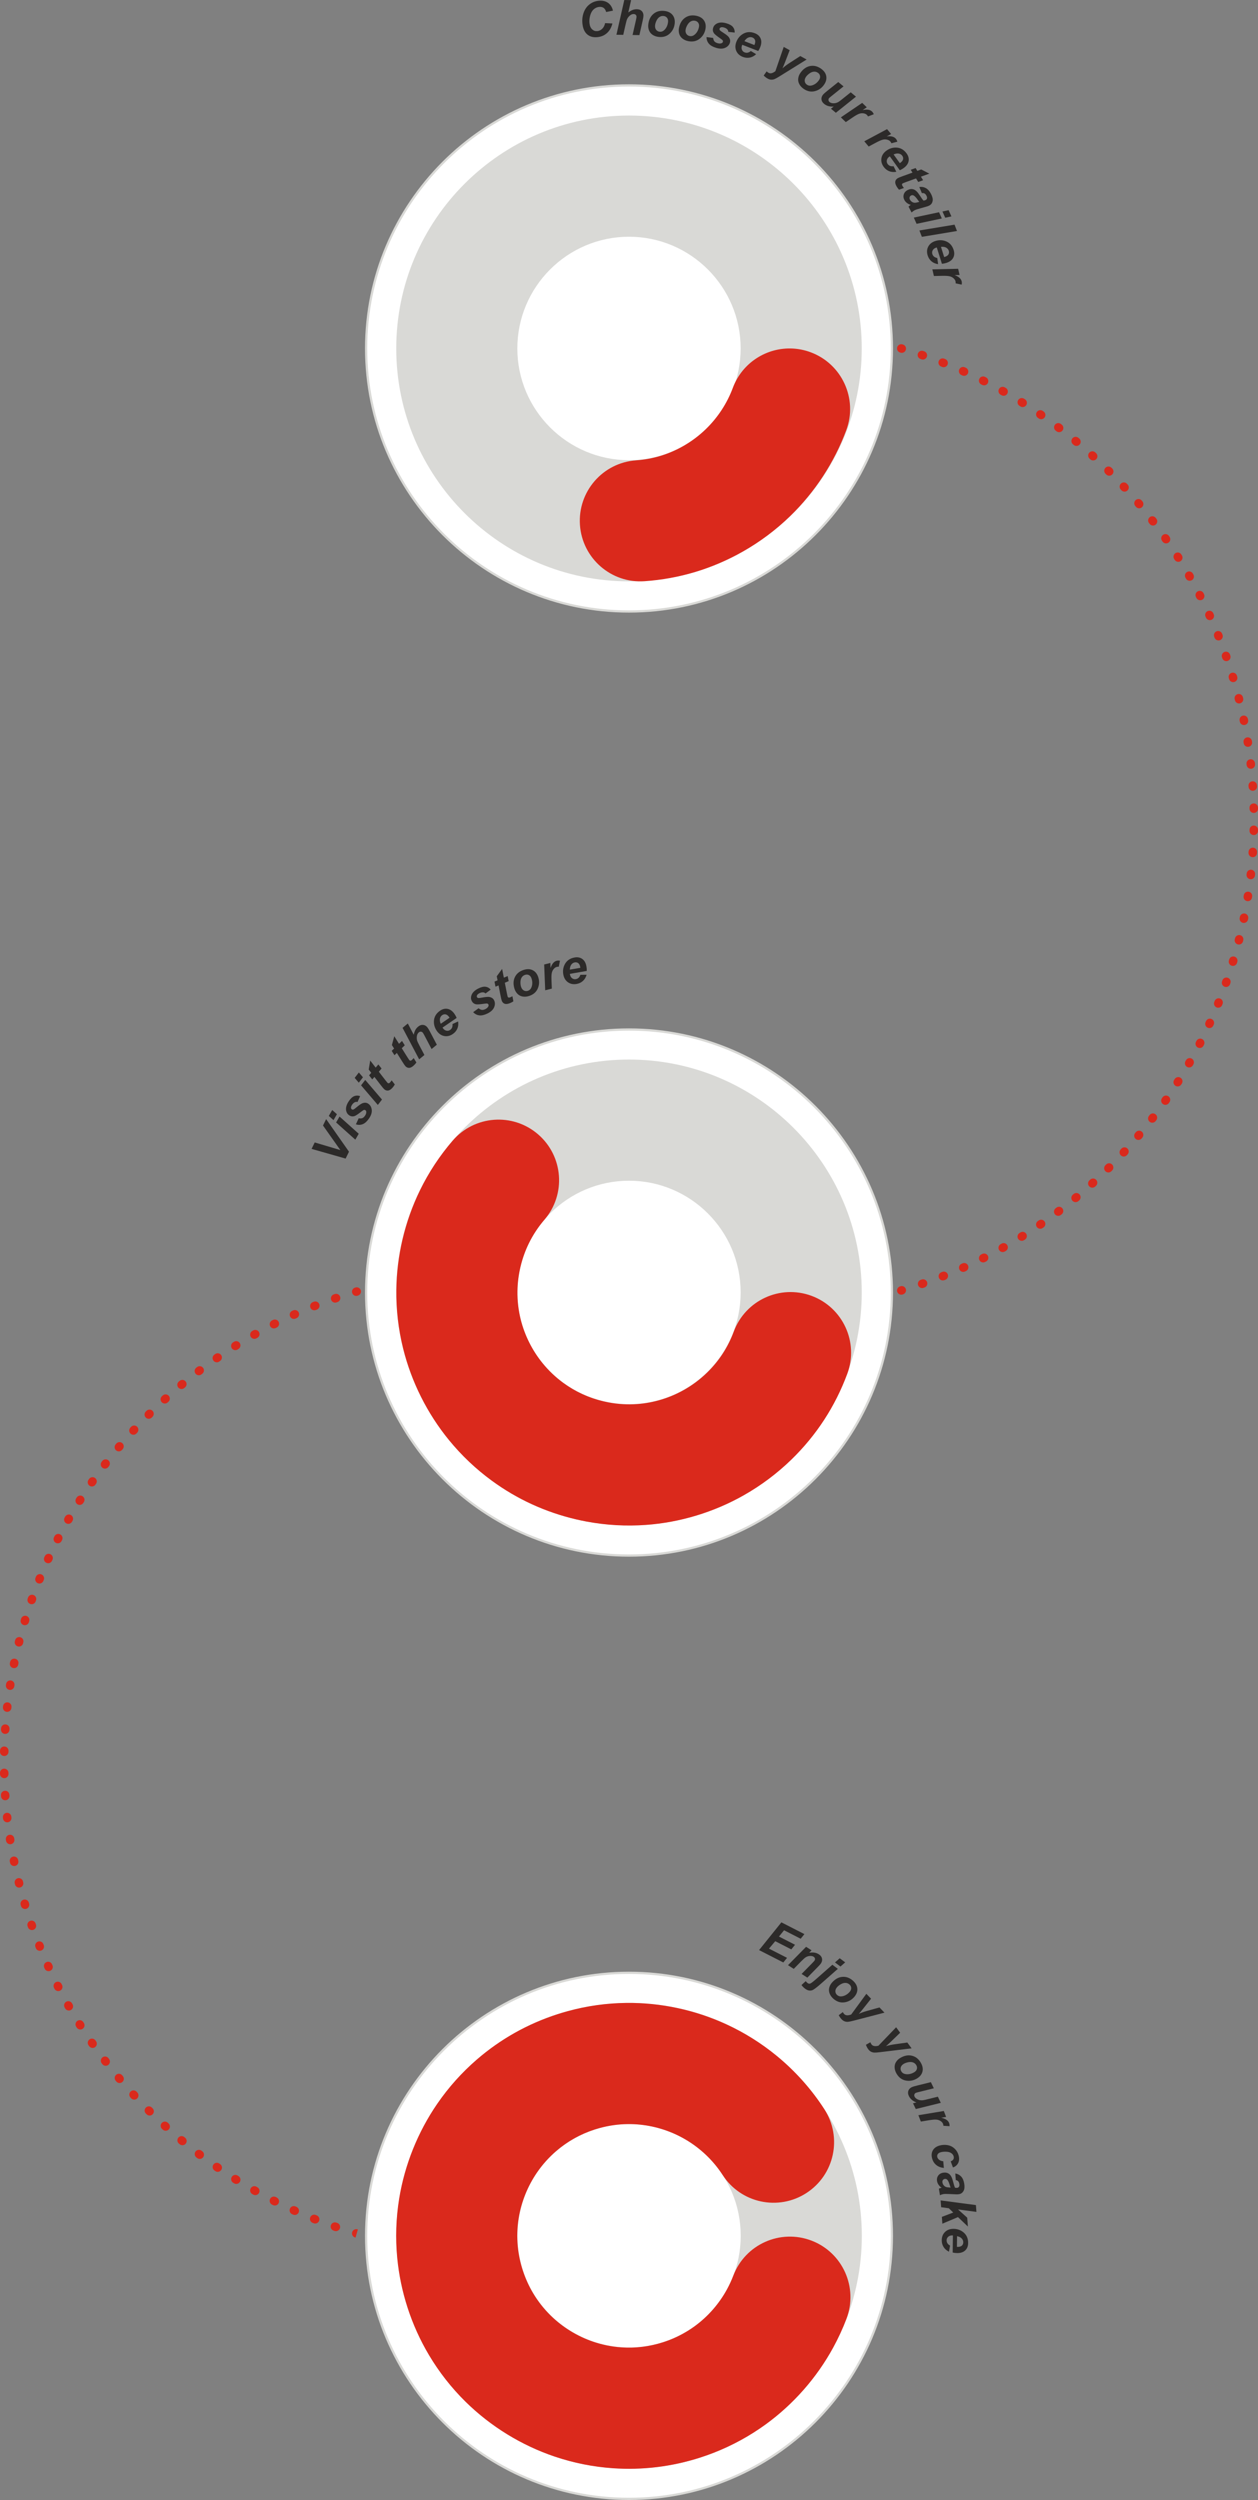
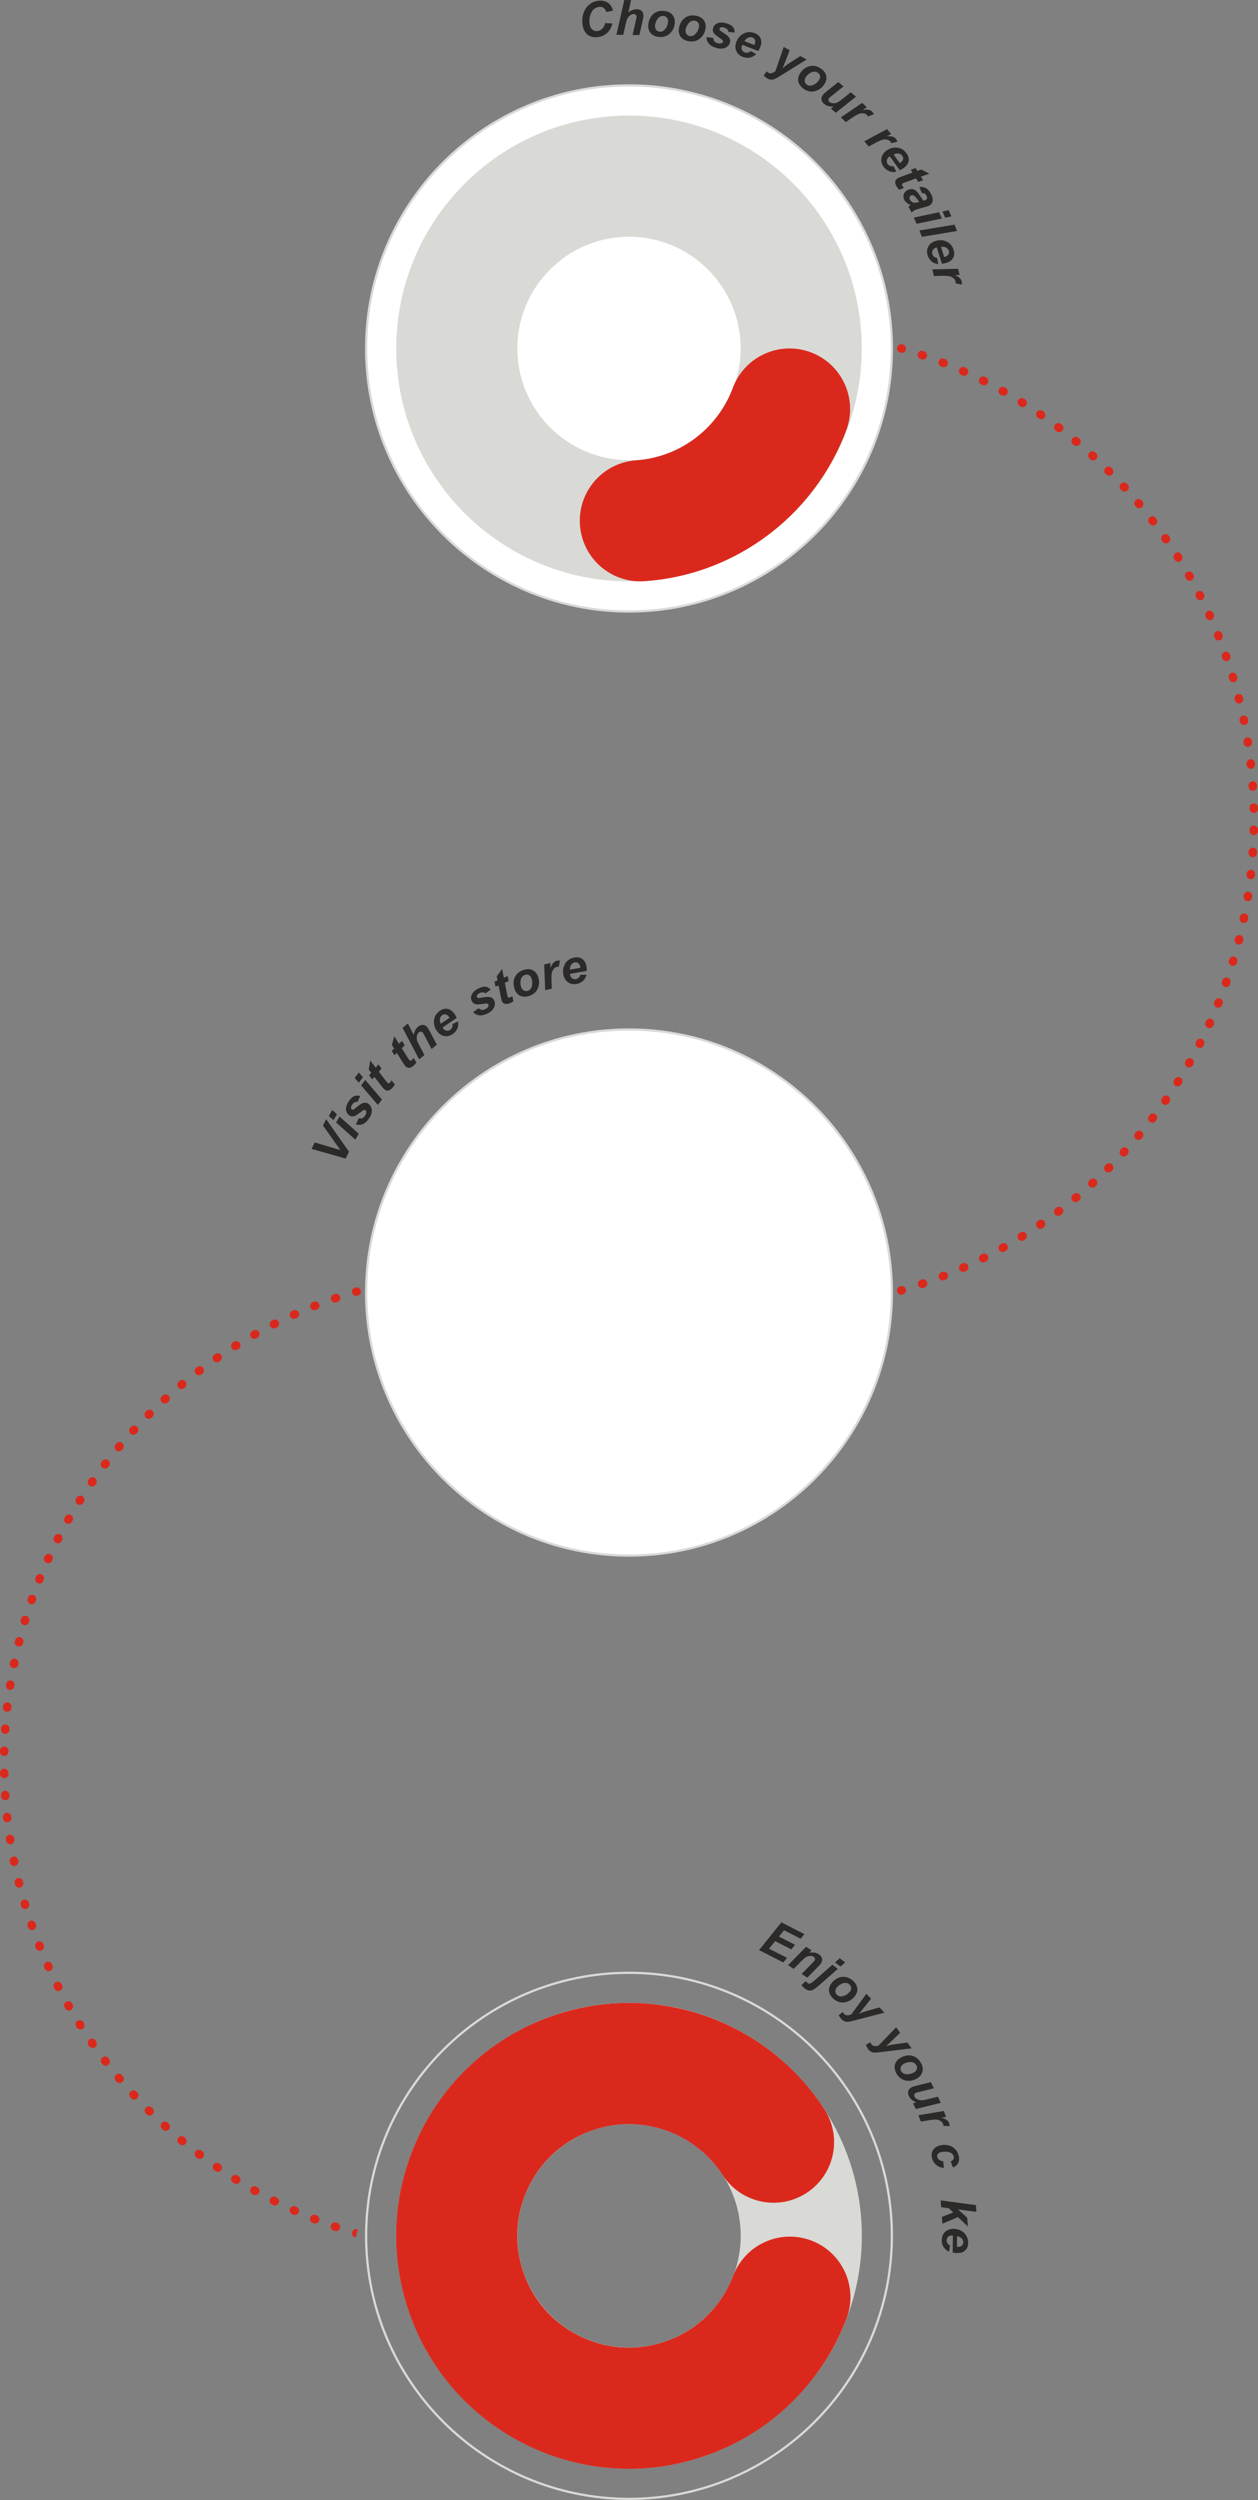
<svg xmlns="http://www.w3.org/2000/svg" id="uuid-c3c2ebcd-2d5d-4d3b-acc1-ca46a6cf8d5d" width="594.481" height="1180.642" viewBox="0 0 594.481 1180.642">
  <rect x="0" y="0" width="594.481" height="1180.642" fill="#808080" stroke="none" />
  <g>
    <path d="M426.145,166.633c-.184,0-.371-.026-.557-.08l-.242-.07c-1.061-.307-1.673-1.415-1.365-2.477,.307-1.061,1.412-1.672,2.477-1.365l.242,.07c1.061,.307,1.673,1.415,1.365,2.477-.253,.875-1.052,1.445-1.92,1.445Z" fill="#da291c" />
    <path d="M435.751,608.303c-.83,0-1.606-.521-1.892-1.351-.358-1.045,.197-2.183,1.241-2.542l.475-.162c1.045-.356,2.182,.202,2.539,1.246,.357,1.045-.201,2.182-1.246,2.539l-.467,.16c-.216,.074-.435,.109-.65,.109Zm9.805-3.597c-.793,0-1.544-.476-1.857-1.256-.411-1.025,.087-2.189,1.111-2.602l.472-.187c1.03-.402,2.189,.1,2.595,1.126,.405,1.027-.099,2.188-1.126,2.595l-.45,.179c-.244,.098-.497,.145-.744,.145Zm9.623-4.038c-.76,0-1.486-.436-1.821-1.173-.457-1.005-.013-2.19,.993-2.647l.467-.21c1.012-.447,2.19,.004,2.641,1.014,.449,1.009-.005,2.191-1.014,2.641l-.439,.196c-.268,.122-.549,.18-.826,.18Zm9.436-4.47c-.73,0-1.434-.4-1.786-1.097-.499-.984-.104-2.188,.88-2.688l.448-.226c.99-.499,2.189-.1,2.686,.887,.497,.987,.1,2.189-.887,2.686l-.439,.222c-.289,.146-.598,.216-.901,.216Zm9.226-4.894c-.698,0-1.376-.365-1.743-1.017-.543-.962-.204-2.182,.758-2.725l.438-.246c.965-.54,2.184-.195,2.723,.766,.541,.964,.197,2.183-.766,2.723l-.428,.24c-.311,.176-.648,.259-.981,.259Zm8.995-5.306c-.67,0-1.325-.337-1.703-.948-.581-.939-.29-2.172,.649-2.753l.414-.258c.936-.584,2.17-.3,2.756,.637,.585,.937,.301,2.17-.637,2.756l-.43,.268c-.328,.202-.691,.299-1.05,.299Zm8.751-5.706c-.635,0-1.26-.302-1.647-.863-.628-.909-.4-2.154,.509-2.782l.415-.285c.912-.624,2.156-.392,2.78,.519,.625,.911,.393,2.155-.519,2.78l-.403,.277c-.347,.239-.743,.354-1.135,.354Zm8.486-6.095c-.605,0-1.203-.273-1.597-.793-.666-.88-.493-2.135,.388-2.802l.397-.301c.883-.666,2.137-.491,2.802,.39,.666,.882,.491,2.136-.39,2.802l-.396,.299c-.36,.273-.785,.405-1.205,.405Zm8.204-6.472c-.571,0-1.138-.243-1.533-.715-.71-.847-.6-2.108,.247-2.817l.396-.328c.853-.702,2.113-.581,2.815,.271,.703,.853,.581,2.113-.271,2.815l-.37,.307c-.375,.314-.831,.468-1.284,.468Zm7.906-6.834c-.539,0-1.077-.217-1.472-.646-.748-.813-.695-2.078,.117-2.826l.381-.347c.82-.74,2.082-.678,2.825,.142,.741,.819,.678,2.084-.142,2.825l-.355,.323c-.385,.354-.87,.528-1.354,.528Zm7.595-7.185c-.515,0-1.029-.197-1.42-.592-.778-.784-.772-2.051,.012-2.828l.354-.351c.785-.777,2.052-.772,2.828,.012,.778,.784,.772,2.051-.012,2.828l-.354,.351c-.39,.387-.899,.58-1.408,.58Zm7.266-7.518c-.483,0-.969-.175-1.354-.528-.812-.748-.865-2.013-.117-2.826l.337-.366c.747-.811,2.012-.865,2.826-.117,.812,.748,.865,2.013,.117,2.826l-.337,.366c-.395,.429-.933,.646-1.473,.646Zm6.923-7.838c-.453,0-.909-.153-1.284-.468-.847-.709-.957-1.971-.247-2.817l.32-.381c.708-.847,1.969-.958,2.817-.247,.847,.709,.957,1.971,.247,2.817l-.32,.381c-.396,.472-.962,.715-1.533,.715Zm6.564-8.14c-.424,0-.85-.134-1.212-.41-.879-.67-1.047-1.925-.377-2.803l.303-.396c.669-.88,1.923-1.048,2.803-.377,.879,.67,1.047,1.925,.377,2.803l-.303,.396c-.394,.517-.989,.787-1.591,.787Zm6.192-8.43c-.396,0-.796-.117-1.145-.361-.905-.634-1.125-1.881-.492-2.785l.28-.401c.628-.907,1.877-1.135,2.782-.505,.908,.629,1.135,1.875,.505,2.782l-.29,.417c-.39,.557-1.01,.854-1.641,.854Zm5.809-8.701c-.365,0-.734-.1-1.066-.31-.934-.59-1.213-1.825-.622-2.759l.267-.422c.59-.934,1.823-1.214,2.759-.622,.934,.59,1.213,1.825,.622,2.759l-.267,.422c-.38,.603-1.029,.932-1.692,.932Zm5.411-8.955c-.334,0-.674-.084-.985-.261-.961-.545-1.297-1.766-.752-2.727l.247-.434c.544-.96,1.765-1.298,2.727-.752,.961,.545,1.297,1.766,.752,2.727l-.247,.434c-.368,.648-1.045,1.013-1.741,1.013Zm5.001-9.193c-.306,0-.615-.07-.906-.219-.984-.501-1.375-1.706-.873-2.689l.229-.449c.505-.981,1.709-1.372,2.692-.866,.982,.504,1.37,1.71,.866,2.692l-.226,.439c-.353,.693-1.055,1.092-1.783,1.092Zm4.583-9.412c-.275,0-.555-.058-.822-.179-1.007-.454-1.454-1.639-.999-2.646l.211-.464c.46-1.006,1.646-1.446,2.651-.985,1.004,.46,1.445,1.647,.985,2.651l-.203,.444c-.333,.739-1.062,1.178-1.823,1.178Zm4.149-9.611c-.245,0-.494-.046-.735-.142-1.027-.407-1.53-1.569-1.123-2.596l.192-.479c.414-1.023,1.58-1.516,2.604-1.103,1.023,.414,1.518,1.581,1.103,2.604l-.181,.449c-.312,.785-1.063,1.265-1.86,1.265Zm3.709-9.794c-.222,0-.447-.037-.668-.115-1.041-.369-1.586-1.512-1.218-2.553l.163-.462c.362-1.043,1.5-1.597,2.546-1.231,1.043,.362,1.595,1.502,1.231,2.546l-.169,.481c-.291,.821-1.062,1.334-1.886,1.334Zm3.261-9.955c-.193,0-.39-.028-.584-.088-1.057-.322-1.652-1.439-1.33-2.496l.143-.472c.317-1.057,1.432-1.654,2.491-1.339,1.058,.317,1.657,1.433,1.339,2.491l-.146,.485c-.263,.862-1.056,1.418-1.912,1.418Zm2.805-10.096c-.164,0-.33-.021-.495-.062-1.07-.272-1.718-1.361-1.445-2.432l.123-.482c.271-1.071,1.368-1.721,2.429-1.448,1.071,.271,1.72,1.358,1.448,2.429l-.123,.488c-.23,.905-1.044,1.508-1.937,1.508Zm2.337-10.194c-.137,0-.275-.014-.415-.043-1.08-.228-1.771-1.289-1.544-2.37l.098-.475c.221-1.081,1.276-1.779,2.359-1.561,1.082,.221,1.781,1.276,1.561,2.359l-.104,.502c-.198,.941-1.029,1.587-1.955,1.587Zm1.872-10.285c-.108,0-.22-.009-.331-.027-1.089-.182-1.825-1.212-1.644-2.302l.074-.469c.169-1.092,1.188-1.841,2.282-1.671,1.092,.169,1.84,1.19,1.671,2.282l-.082,.516c-.163,.978-1.01,1.671-1.971,1.671Zm1.405-10.358c-.074,0-.149-.004-.226-.013-1.098-.123-1.888-1.113-1.764-2.211l.056-.495c.123-1.099,1.114-1.89,2.211-1.764,1.098,.123,1.888,1.113,1.764,2.211l-.056,.495c-.114,1.021-.98,1.776-1.985,1.776Zm.937-10.412c-.048,0-.096-.002-.144-.005-1.102-.078-1.932-1.035-1.854-2.137l.032-.484c.071-1.103,1.035-1.944,2.125-1.867,1.103,.071,1.938,1.023,1.867,2.125l-.034,.51c-.075,1.054-.953,1.858-1.993,1.858Zm.469-10.442c-.016,0-.032,0-.048-.001-1.104-.025-1.979-.941-1.952-2.046l.012-.498c.025-1.089,.915-1.953,1.998-1.953,.017,0,.032,0,.048,.001,1.104,.025,1.979,.941,1.952,2.046l-.012,.498c-.025,1.089-.915,1.953-1.998,1.953Zm.005-10.457c-1.088,0-1.979-.872-1.999-1.965l-.01-.484c-.026-1.104,.848-2.021,1.952-2.046,1.078-.056,2.021,.848,2.046,1.952l.012,.508c.02,1.104-.86,2.016-1.965,2.035h-.036Zm-.459-10.456c-1.045,0-1.922-.798-1.991-1.855l-.032-.486c-.078-1.102,.753-2.058,1.854-2.136,1.112-.071,2.059,.753,2.136,1.854l.032,.478c.071,1.103-.763,2.069-1.865,2.141-.045,.003-.09,.005-.134,.005Zm-.922-10.398c-1.004,0-1.87-.755-1.984-1.776l-.056-.495c-.124-1.098,.666-2.088,1.764-2.211,1.095-.122,2.088,.665,2.211,1.764l.056,.495c.124,1.098-.666,2.088-1.764,2.211-.076,.009-.151,.013-.227,.013Zm-1.392-10.361c-.974,0-1.826-.712-1.975-1.704l-.074-.47c-.176-1.091,.566-2.117,1.657-2.292,1.088-.178,2.116,.566,2.292,1.657l.08,.513c.164,1.092-.589,2.11-1.682,2.273-.101,.016-.2,.022-.299,.022Zm-1.856-10.288c-.931,0-1.764-.652-1.957-1.599l-.1-.487c-.222-1.082,.476-2.139,1.558-2.36,1.088-.226,2.14,.477,2.36,1.558l.1,.487c.222,1.082-.476,2.139-1.558,2.36-.136,.028-.271,.041-.403,.041Zm-2.321-10.191c-.896,0-1.711-.606-1.938-1.515l-.12-.475c-.272-1.07,.375-2.159,1.445-2.432,1.063-.27,2.158,.373,2.432,1.445l.124,.49c.268,1.072-.384,2.158-1.455,2.426-.163,.041-.326,.06-.487,.06Zm-2.783-10.078c-.858,0-1.652-.558-1.913-1.422l-.145-.479c-.318-1.059,.281-2.174,1.339-2.491,1.061-.318,2.174,.282,2.491,1.339l.143,.474c.32,1.058-.277,2.174-1.335,2.493-.193,.059-.388,.087-.58,.087Zm-3.229-9.919c-.82,0-1.59-.509-1.883-1.326l-.17-.481c-.365-1.043,.185-2.184,1.227-2.549,1.046-.363,2.185,.186,2.549,1.227l.16,.454c.373,1.04-.168,2.185-1.208,2.558-.223,.08-.451,.118-.675,.118Zm-3.678-9.766c-.789,0-1.537-.471-1.854-1.246l-.186-.46c-.417-1.022,.074-2.19,1.097-2.606,1.022-.424,2.19,.074,2.606,1.097l.188,.46c.416,1.022-.075,2.19-1.098,2.606-.247,.102-.503,.149-.754,.149Zm-4.119-9.592c-.76,0-1.486-.436-1.821-1.173l-.203-.441c-.462-1.003-.024-2.19,.979-2.653,.999-.463,2.19-.024,2.653,.979l.211,.461c.457,1.005,.013,2.19-.993,2.647-.268,.122-.549,.18-.826,.18Zm-4.549-9.397c-.723,0-1.42-.392-1.776-1.077l-.23-.446c-.507-.981-.122-2.188,.859-2.695,.983-.508,2.188-.121,2.695,.859l.225,.437c.51,.98,.128,2.188-.852,2.697-.295,.153-.61,.226-.921,.226Zm-4.972-9.185c-.69,0-1.362-.357-1.733-.999l-.252-.439c-.548-.959-.215-2.181,.744-2.729,.959-.547,2.182-.215,2.729,.744l.242,.422c.553,.956,.226,2.18-.73,2.732-.315,.183-.659,.269-.999,.269Zm-5.381-8.951c-.663,0-1.312-.329-1.692-.932l-.264-.415c-.593-.932-.318-2.168,.613-2.761,.933-.594,2.167-.317,2.762,.613l.27,.426c.59,.934,.312,2.169-.622,2.759-.331,.21-.701,.31-1.066,.31Zm-5.78-8.702c-.629,0-1.247-.295-1.637-.848l-.291-.415c-.632-.906-.41-2.152,.496-2.785,.907-.632,2.153-.409,2.784,.496l.28,.399c.637,.902,.421,2.15-.482,2.787-.351,.247-.752,.365-1.15,.365Zm-6.167-8.434c-.597,0-1.187-.266-1.581-.773l-.308-.4c-.675-.875-.512-2.131,.363-2.805,.872-.674,2.13-.514,2.805,.363l.3,.389c.677,.873,.519,2.129-.354,2.807-.365,.283-.797,.42-1.226,.42Zm-6.541-8.152c-.565,0-1.127-.238-1.522-.702l-.326-.386c-.714-.844-.608-2.105,.234-2.818,.844-.715,2.105-.608,2.818,.234l.316,.374c.717,.841,.616,2.103-.224,2.819-.377,.321-.838,.479-1.297,.479Zm-6.903-7.851c-.534,0-1.066-.213-1.461-.634l-.349-.377c-.748-.813-.695-2.078,.117-2.826,.813-.746,2.077-.696,2.826,.117l.327,.354c.754,.807,.712,2.072-.095,2.827-.386,.36-.876,.539-1.366,.539Zm-7.247-7.532c-.509,0-1.019-.193-1.408-.58l-.354-.351c-.784-.777-.79-2.044-.012-2.828,.776-.785,2.044-.79,2.828-.012l.354,.351c.784,.777,.79,2.044,.012,2.828-.391,.395-.905,.592-1.42,.592Zm-7.58-7.205c-.479,0-.958-.171-1.341-.517l-.369-.334c-.819-.741-.883-2.006-.142-2.825,.742-.819,2.006-.882,2.825-.142l.369,.334c.819,.741,.883,2.006,.142,2.825-.396,.437-.938,.658-1.484,.658Zm-7.896-6.855c-.451,0-.904-.151-1.278-.463l-.377-.312c-.852-.702-.974-1.963-.271-2.815,.703-.852,1.963-.973,2.815-.271l.391,.323c.849,.706,.965,1.967,.258,2.816-.396,.476-.965,.721-1.538,.721Zm-8.198-6.496c-.42,0-.845-.132-1.205-.405l-.392-.295c-.884-.662-1.062-1.916-.399-2.8,.662-.882,1.915-1.063,2.8-.399l.405,.305c.881,.667,1.055,1.922,.388,2.802-.394,.52-.991,.793-1.597,.793Zm-8.481-6.121c-.388,0-.779-.112-1.124-.347l-.416-.285c-.911-.625-1.144-1.869-.519-2.78s1.869-1.144,2.78-.519l.406,.277c.913,.622,1.148,1.866,.527,2.779-.387,.568-1.016,.874-1.655,.874Zm-8.751-5.735c-.358,0-.722-.097-1.05-.299l-.427-.265c-.938-.582-1.228-1.815-.645-2.754,.583-.939,1.816-1.228,2.754-.645l.421,.261c.939,.581,1.23,1.813,.649,2.753-.378,.611-1.033,.948-1.703,.948Zm-9.001-5.334c-.329,0-.663-.081-.972-.253l-.436-.243c-.965-.537-1.312-1.756-.773-2.721,.538-.963,1.755-1.312,2.721-.773l.436,.243c.965,.537,1.312,1.756,.773,2.721-.366,.656-1.047,1.026-1.749,1.026Zm-9.234-4.923c-.299,0-.602-.066-.888-.209l-.451-.226c-.988-.494-1.389-1.695-.895-2.684,.493-.987,1.693-1.39,2.684-.895l.441,.222c.989,.491,1.393,1.691,.901,2.681-.35,.703-1.057,1.11-1.793,1.11Zm-9.451-4.5c-.272,0-.548-.057-.812-.174l-.451-.201c-1.011-.447-1.468-1.628-1.021-2.638,.445-1.011,1.628-1.469,2.638-1.021l.461,.205c1.009,.449,1.463,1.632,1.014,2.641-.331,.745-1.062,1.188-1.828,1.188Zm-9.648-4.065c-.246,0-.497-.046-.74-.144l-.45-.177c-1.029-.401-1.538-1.561-1.137-2.59,.401-1.028,1.561-1.538,2.59-1.137l.479,.188c1.025,.409,1.525,1.572,1.116,2.599-.312,.782-1.063,1.26-1.858,1.26Zm-9.824-3.624c-.217,0-.438-.036-.653-.11l-.466-.16c-1.045-.357-1.604-1.494-1.246-2.539s1.492-1.605,2.539-1.246l.479,.164c1.044,.361,1.598,1.5,1.237,2.544-.286,.828-1.062,1.348-1.891,1.348Z" fill="#da291c" />
    <path d="M425.901,611.422c-.868,0-1.667-.569-1.92-1.445-.308-1.062,.305-2.17,1.365-2.477l.242-.07c1.061-.31,2.17,.304,2.477,1.365,.308,1.062-.305,2.17-1.365,2.477l-.242,.07c-.186,.054-.373,.08-.557,.08Z" fill="#da291c" />
  </g>
  <g>
    <path d="M168.336,612.006c-.867,0-1.665-.568-1.919-1.442-.309-1.061,.301-2.171,1.362-2.479l.242-.071c1.06-.313,2.17,.301,2.479,1.361s-.301,2.171-1.362,2.479l-.242,.071c-.187,.055-.375,.081-.56,.081Z" fill="#da291c" />
    <path d="M158.729,1053.677c-.215,0-.434-.035-.648-.109l-.47-.161c-1.045-.357-1.602-1.495-1.244-2.54,.358-1.045,1.495-1.603,2.541-1.243l.47,.161c1.045,.357,1.602,1.495,1.244,2.54-.285,.83-1.061,1.353-1.892,1.353Zm-9.803-3.598c-.248,0-.499-.047-.742-.144l-.451-.179c-1.028-.405-1.533-1.566-1.128-2.594,.404-1.027,1.566-1.536,2.593-1.129l.472,.187c1.026,.411,1.524,1.574,1.114,2.601-.313,.781-1.064,1.258-1.857,1.258Zm-9.625-4.037c-.275,0-.555-.058-.822-.178l-.445-.2c-1.009-.45-1.461-1.633-1.011-2.642,.45-1.01,1.633-1.464,2.642-1.011l.461,.207c1.006,.454,1.454,1.639,1,2.646-.334,.739-1.062,1.178-1.824,1.178Zm-9.434-4.471c-.305,0-.614-.069-.905-.217l-.435-.219c-.987-.496-1.386-1.697-.891-2.685,.495-.988,1.697-1.384,2.685-.892l.453,.229c.984,.501,1.377,1.705,.876,2.689-.353,.694-1.056,1.094-1.784,1.094Zm-9.225-4.894c-.331,0-.667-.082-.976-.256l-.434-.243c-.963-.54-1.306-1.759-.766-2.723,.541-.962,1.76-1.307,2.723-.766l.434,.243c.963,.54,1.306,1.759,.766,2.723-.367,.653-1.046,1.021-1.747,1.021Zm-8.997-5.304c-.358,0-.72-.096-1.047-.297l-.434-.27c-.937-.586-1.221-1.819-.636-2.756s1.819-1.222,2.756-.637l.411,.256c.94,.579,1.233,1.812,.654,2.752-.378,.613-1.034,.951-1.705,.951Zm-8.75-5.708c-.39,0-.783-.113-1.129-.351l-.41-.281c-.911-.625-1.143-1.869-.519-2.78,.625-.911,1.87-1.144,2.78-.519l.41,.281c.911,.625,1.143,1.869,.519,2.78-.388,.565-1.014,.869-1.651,.869Zm-8.486-6.096c-.422,0-.847-.133-1.209-.408l-.389-.294c-.883-.664-1.06-1.918-.395-2.801,.665-.881,1.918-1.059,2.8-.395l.405,.306c.879,.668,1.05,1.923,.382,2.802-.394,.518-.99,.79-1.594,.79Zm-8.205-6.471c-.451,0-.904-.151-1.278-.463l-.379-.313c-.851-.704-.97-1.965-.266-2.816,.705-.851,1.965-.969,2.816-.266l.388,.321c.849,.706,.965,1.967,.258,2.816-.396,.476-.965,.721-1.539,.721Zm-7.907-6.834c-.481,0-.964-.173-1.348-.522l-.363-.329c-.819-.741-.882-2.006-.141-2.825,.741-.82,2.006-.881,2.825-.142l.375,.341c.816,.745,.874,2.01,.129,2.826-.395,.432-.935,.651-1.478,.651Zm-7.594-7.185c-.506,0-1.013-.191-1.402-.574l-.362-.359c-.783-.779-.786-2.046-.006-2.828,.779-.783,2.045-.785,2.828-.006l.345,.342c.788,.774,.798,2.041,.023,2.828-.391,.398-.909,.598-1.426,.598Zm-7.266-7.518c-.537,0-1.072-.215-1.466-.64l-.344-.372c-.748-.813-.695-2.078,.118-2.826,.813-.748,2.079-.695,2.826,.117l.332,.36c.751,.81,.704,2.075-.105,2.826-.385,.357-.873,.534-1.36,.534Zm-6.923-7.836c-.569,0-1.135-.242-1.531-.712l-.321-.381c-.711-.845-.604-2.106,.241-2.817,.845-.713,2.106-.604,2.818,.241l.321,.381c.711,.845,.604,2.106-.241,2.817-.375,.316-.833,.471-1.288,.471Zm-6.564-8.142c-.599,0-1.192-.268-1.586-.779l-.307-.399c-.672-.877-.506-2.132,.371-2.804,.877-.671,2.132-.506,2.804,.37l.301,.392c.674,.875,.511,2.131-.364,2.805-.364,.28-.793,.416-1.219,.416Zm-6.193-8.429c-.632,0-1.254-.299-1.643-.857l-.286-.409c-.631-.906-.408-2.152,.498-2.784,.907-.631,2.153-.407,2.784,.499l.286,.409c.631,.906,.408,2.152-.498,2.784-.348,.242-.747,.358-1.141,.358Zm-5.808-8.701c-.662,0-1.309-.328-1.69-.928l-.27-.426c-.59-.934-.311-2.169,.623-2.759,.934-.591,2.168-.312,2.759,.622l.264,.418c.592,.932,.317,2.168-.615,2.761-.333,.211-.704,.312-1.071,.312Zm-5.411-8.956c-.693,0-1.367-.36-1.736-1.004l-.25-.438c-.548-.959-.214-2.181,.745-2.729,.961-.545,2.181-.213,2.729,.746l.246,.429c.55,.958,.22,2.181-.738,2.73-.314,.181-.656,.266-.994,.266Zm-5.002-9.193c-.724,0-1.423-.395-1.778-1.082l-.233-.454c-.502-.983-.111-2.188,.873-2.69,.983-.5,2.188-.111,2.69,.874l.223,.435c.507,.981,.123,2.188-.859,2.695-.293,.151-.607,.223-.916,.223Zm-4.582-9.412c-.758,0-1.483-.433-1.819-1.167l-.209-.459c-.458-1.006-.013-2.191,.992-2.648,1.003-.456,2.19-.016,2.648,.992l.206,.449c.46,1.004,.019,2.191-.985,2.651-.27,.124-.553,.182-.832,.182Zm-4.15-9.61c-.792,0-1.542-.475-1.856-1.254l-.188-.465c-.412-1.025,.085-2.189,1.11-2.602,1.021-.412,2.189,.084,2.601,1.109l.187,.463c.412,1.025-.084,2.19-1.109,2.603-.245,.099-.498,.146-.746,.146Zm-3.709-9.794c-.824,0-1.595-.513-1.885-1.334l-.168-.477c-.366-1.042,.183-2.184,1.225-2.549,1.042-.366,2.184,.182,2.549,1.225l.164,.467c.369,1.041-.177,2.184-1.218,2.553-.221,.078-.446,.115-.667,.115Zm-3.261-9.956c-.859,0-1.653-.559-1.914-1.423l-.145-.48c-.318-1.059,.282-2.174,1.34-2.491,1.06-.317,2.173,.283,2.491,1.339l.143,.477c.319,1.058-.279,2.174-1.336,2.493-.193,.058-.388,.086-.579,.086Zm-2.805-10.097c-.895,0-1.71-.604-1.938-1.512l-.123-.488c-.268-1.072,.384-2.158,1.456-2.426,1.07-.272,2.157,.384,2.425,1.455l.121,.482c.27,1.071-.38,2.158-1.452,2.428-.164,.041-.328,.061-.489,.061Zm-2.337-10.192c-.93,0-1.764-.652-1.958-1.599l-.1-.49c-.22-1.083,.479-2.139,1.561-2.359,1.082-.218,2.138,.478,2.359,1.561l.099,.486c.222,1.082-.476,2.139-1.558,2.36-.135,.028-.271,.041-.403,.041Zm-1.872-10.285c-.967,0-1.818-.703-1.973-1.688l-.078-.492c-.172-1.091,.573-2.115,1.664-2.287,1.093-.174,2.115,.573,2.287,1.664l.078,.492c.172,1.091-.573,2.115-1.664,2.287-.105,.017-.21,.024-.314,.024Zm-1.405-10.359c-1.004,0-1.87-.755-1.985-1.776l-.056-.501c-.12-1.098,.673-2.086,1.771-2.206,1.1-.113,2.085,.672,2.206,1.771l.054,.489c.124,1.098-.666,2.088-1.764,2.211-.076,.009-.151,.013-.226,.013Zm-.937-10.411c-1.045,0-1.925-.812-1.994-1.87l-.033-.498c-.071-1.102,.764-2.054,1.867-2.125,1.101-.077,2.053,.766,2.125,1.867l.033,.496c.072,1.103-.764,2.054-1.866,2.126-.044,.003-.088,.004-.132,.004Zm-.469-10.442c-1.083,0-1.973-.864-1.999-1.953l-.011-.504c-.023-1.104,.854-2.018,1.958-2.041,1.084,.017,2.018,.854,2.041,1.959l.011,.492c.026,1.104-.848,2.021-1.953,2.046-.016,.001-.032,.001-.048,.001Zm-.005-10.457h-.042c-1.104-.023-1.981-.938-1.958-2.041l.011-.502c.026-1.104,.935-2.005,2.047-1.952,1.104,.025,1.978,.942,1.952,2.046l-.011,.49c-.022,1.091-.914,1.959-1.999,1.959Zm.458-10.441c-.043,0-.087-.001-.132-.004-1.102-.072-1.938-1.023-1.866-2.126l.033-.502c.075-1.104,1.014-1.961,2.131-1.86,1.102,.074,1.935,1.028,1.86,2.13l-.033,.492c-.069,1.058-.948,1.87-1.994,1.87Zm.923-10.413c-.075,0-.15-.004-.226-.013-1.098-.123-1.887-1.113-1.764-2.211l.056-.495c.124-1.097,1.113-1.882,2.211-1.764,1.098,.123,1.887,1.113,1.764,2.211l-.056,.495c-.115,1.021-.98,1.776-1.985,1.776Zm1.391-10.361c-.104,0-.208-.008-.314-.024-1.091-.172-1.836-1.196-1.664-2.287l.079-.498c.175-1.091,1.201-1.837,2.292-1.657,1.09,.175,1.833,1.201,1.657,2.292l-.077,.486c-.155,.985-1.006,1.688-1.973,1.688Zm1.857-10.289c-.133,0-.268-.013-.403-.041-1.082-.222-1.78-1.278-1.558-2.36l.102-.493c.225-1.082,1.283-1.778,2.365-1.551,1.082,.225,1.776,1.283,1.551,2.365l-.099,.481c-.194,.946-1.027,1.599-1.958,1.599Zm2.322-10.191c-.163,0-.328-.02-.492-.062-1.071-.271-1.719-1.358-1.448-2.429l.123-.485c.272-1.071,1.362-1.718,2.431-1.445,1.071,.272,1.717,1.361,1.445,2.432l-.121,.479c-.229,.906-1.043,1.51-1.938,1.51Zm2.782-10.077c-.192,0-.387-.028-.58-.087-1.057-.319-1.655-1.436-1.335-2.493l.145-.479c.321-1.058,1.437-1.651,2.495-1.333,1.057,.321,1.654,1.438,1.333,2.495l-.143,.475c-.262,.864-1.055,1.422-1.914,1.422Zm3.23-9.921c-.221,0-.445-.037-.665-.114-1.042-.367-1.589-1.509-1.222-2.551l.165-.47c.368-1.041,1.511-1.59,2.552-1.22,1.042,.368,1.588,1.51,1.22,2.552l-.164,.466c-.29,.822-1.062,1.337-1.886,1.337Zm3.678-9.765c-.25,0-.504-.048-.75-.146-1.024-.415-1.518-1.58-1.104-2.604l.186-.46c.414-1.025,1.581-1.516,2.604-1.104,1.024,.414,1.518,1.58,1.104,2.604l-.186,.46c-.314,.778-1.064,1.251-1.854,1.251Zm4.118-9.591c-.278,0-.561-.059-.831-.183-1.004-.46-1.446-1.646-.986-2.65l.207-.451c.459-1.005,1.645-1.448,2.651-.986,1.004,.46,1.446,1.646,.986,2.65l-.207,.451c-.336,.735-1.062,1.169-1.82,1.169Zm4.55-9.398c-.31,0-.623-.071-.916-.223-.981-.508-1.366-1.714-.859-2.695l.225-.437c.504-.983,1.71-1.372,2.692-.866,.983,.504,1.371,1.71,.866,2.692l-.229,.446c-.355,.688-1.054,1.082-1.778,1.082Zm4.971-9.184c-.336,0-.677-.085-.99-.264-.959-.548-1.292-1.77-.744-2.729l.249-.436c.55-.957,1.773-1.286,2.73-.737,.958,.551,1.288,1.773,.737,2.731l-.244,.426c-.369,.646-1.044,1.008-1.738,1.008Zm5.381-8.951c-.364,0-.731-.099-1.062-.307-.935-.588-1.217-1.822-.629-2.758l.272-.43c.594-.931,1.829-1.207,2.761-.613,.932,.593,1.207,1.829,.614,2.761l-.26,.411c-.38,.604-1.03,.936-1.695,.936Zm5.781-8.702c-.395,0-.794-.116-1.143-.36-.906-.632-1.128-1.878-.496-2.784l.288-.411c.634-.903,1.88-1.124,2.786-.489,.904,.635,1.123,1.882,.489,2.786l-.282,.403c-.389,.558-1.01,.855-1.642,.855Zm6.167-8.435c-.425,0-.854-.135-1.217-.414-.876-.674-1.04-1.929-.367-2.805l.301-.393c.672-.876,1.929-1.042,2.804-.37,.876,.672,1.042,1.927,.371,2.804l-.305,.396c-.394,.513-.987,.781-1.587,.781Zm6.542-8.152c-.456,0-.914-.155-1.29-.473-.843-.713-.95-1.975-.237-2.818l.318-.377c.711-.846,1.973-.954,2.818-.241,.845,.711,.953,1.973,.241,2.817l-.322,.383c-.396,.468-.96,.709-1.529,.709Zm6.901-7.85c-.487,0-.975-.177-1.359-.533-.81-.752-.857-2.017-.106-2.827l.335-.362c.749-.812,2.014-.861,2.826-.111,.811,.749,.861,2.015,.111,2.826l-.34,.368c-.394,.425-.93,.64-1.467,.64Zm7.248-7.534c-.516,0-1.032-.198-1.423-.595-.776-.786-.769-2.052,.018-2.828l.351-.348c.783-.777,2.05-.773,2.828,.012,.778,.784,.773,2.051-.012,2.828l-.356,.354c-.39,.385-.897,.577-1.405,.577Zm7.58-7.202c-.544,0-1.086-.221-1.481-.655-.743-.817-.682-2.082,.136-2.825l.372-.337c.818-.741,2.084-.679,2.825,.142,.741,.819,.678,2.084-.141,2.825l-.366,.331c-.383,.348-.864,.52-1.344,.52Zm7.896-6.857c-.573,0-1.143-.245-1.539-.721-.707-.85-.591-2.11,.258-2.816l.391-.323c.852-.704,2.112-.582,2.815,.271,.703,.853,.582,2.113-.271,2.815l-.377,.312c-.374,.312-.827,.463-1.278,.463Zm8.198-6.496c-.603,0-1.198-.271-1.591-.787-.67-.878-.501-2.133,.376-2.803l.411-.31c.884-.664,2.137-.482,2.8,.399,.663,.884,.483,2.138-.4,2.8l-.384,.29c-.362,.276-.789,.41-1.212,.41Zm8.482-6.121c-.636,0-1.262-.303-1.649-.866-.626-.91-.396-2.155,.514-2.781l.416-.285c.913-.622,2.157-.389,2.78,.523,.623,.911,.389,2.156-.523,2.779l-.405,.277c-.346,.238-.741,.353-1.132,.353Zm8.75-5.735c-.671,0-1.327-.338-1.705-.951-.579-.94-.286-2.173,.654-2.752l.415-.257c.938-.583,2.171-.298,2.755,.64s.297,2.171-.64,2.755l-.432,.269c-.327,.201-.689,.297-1.047,.297Zm9.002-5.334c-.701,0-1.381-.369-1.748-1.024-.539-.964-.194-2.183,.77-2.722l.435-.243c.963-.538,2.183-.192,2.721,.771,.539,.964,.194,2.183-.77,2.722l-.435,.243c-.309,.172-.644,.254-.974,.254Zm9.234-4.922c-.733,0-1.44-.404-1.791-1.105-.494-.988-.093-2.189,.895-2.684l.448-.225c.989-.492,2.189-.092,2.682,.898,.493,.988,.091,2.189-.898,2.682l-.443,.223c-.287,.144-.592,.211-.893,.211Zm9.451-4.501c-.767,0-1.498-.443-1.829-1.189-.448-1.01,.007-2.191,1.017-2.64l.456-.203c1.01-.448,2.191,.006,2.639,1.017,.448,1.01-.007,2.191-1.017,2.64l-.456,.203c-.264,.117-.539,.173-.81,.173Zm9.647-4.065c-.795,0-1.547-.479-1.859-1.263-.408-1.026,.093-2.188,1.12-2.597l.475-.187c1.029-.404,2.188,.105,2.591,1.134,.402,1.028-.105,2.188-1.134,2.591l-.454,.179c-.242,.097-.492,.143-.738,.143Zm9.824-3.624c-.829,0-1.603-.52-1.89-1.346-.362-1.044,.191-2.183,1.234-2.545l.484-.166c1.046-.352,2.182,.204,2.538,1.249,.356,1.045-.203,2.182-1.249,2.538l-.462,.158c-.217,.075-.438,.111-.655,.111Z" fill="#da291c" />
    <path d="M168.02,1056.714l-.264-.077c-1.057-.32-1.654-1.437-1.334-2.494s1.438-1.652,2.494-1.334l.193,.057-1.09,3.849Z" fill="#da291c" />
  </g>
  <g>
    <circle cx="297.24" cy="164.561" r="124.222" fill="#fff" />
    <path d="M297.24,289.313c-68.788,0-124.752-55.963-124.752-124.752s55.964-124.752,124.752-124.752,124.752,55.963,124.752,124.752-55.964,124.752-124.752,124.752Zm0-248.445c-68.204,0-123.692,55.488-123.692,123.693s55.488,123.693,123.692,123.693,123.694-55.488,123.694-123.693-55.489-123.693-123.694-123.693Z" fill="#d9d9d6" />
  </g>
  <g>
    <circle cx="297.24" cy="610.409" r="124.222" fill="#fff" />
    <path d="M297.24,735.161c-68.788,0-124.752-55.963-124.752-124.752s55.964-124.752,124.752-124.752,124.752,55.963,124.752,124.752-55.964,124.752-124.752,124.752Zm0-248.445c-68.204,0-123.692,55.488-123.692,123.693s55.488,123.693,123.692,123.693,123.694-55.488,123.694-123.693-55.489-123.693-123.694-123.693Z" fill="#d9d9d6" />
  </g>
  <g>
-     <circle cx="297.24" cy="1055.89" r="124.222" fill="#fff" />
    <path d="M297.24,1180.642c-68.788,0-124.752-55.963-124.752-124.752s55.964-124.752,124.752-124.752,124.752,55.963,124.752,124.752-55.964,124.752-124.752,124.752Zm0-248.445c-68.204,0-123.692,55.488-123.692,123.693s55.488,123.693,123.692,123.693,123.694-55.488,123.694-123.693-55.489-123.693-123.694-123.693Z" fill="#d9d9d6" />
  </g>
  <g>
    <path d="M285.954,10.915l3.448,.167c-.475,1.907-1.325,3.415-2.552,4.522s-2.729,1.752-4.51,1.934c-2.004,.205-3.632-.238-4.883-1.33-1.252-1.091-1.995-2.784-2.229-5.078-.189-1.862,.014-3.604,.612-5.228,.598-1.622,1.525-2.912,2.782-3.868s2.675-1.515,4.254-1.676c1.772-.182,3.255,.146,4.447,.984,1.191,.838,1.968,2.066,2.329,3.686l-3.196,.643c-.276-.936-.691-1.591-1.245-1.967-.555-.376-1.256-.521-2.104-.435-.932,.096-1.772,.467-2.522,1.115-.75,.649-1.306,1.6-1.667,2.852-.361,1.253-.48,2.479-.358,3.678,.134,1.311,.552,2.292,1.255,2.942,.702,.65,1.522,.928,2.461,.832,.871-.089,1.642-.453,2.31-1.094,.669-.64,1.125-1.533,1.369-2.68Z" fill="#2c2a29" />
    <path d="M294.526,16.458l-3.223-.052,3.714-16.406,3.223,.053-1.33,5.841c.735-.557,1.42-.955,2.053-1.196,.633-.24,1.309-.354,2.027-.344,.966,.017,1.725,.306,2.277,.868,.552,.563,.821,1.294,.807,2.192-.008,.479-.125,1.219-.351,2.219l-1.573,6.949-3.223-.053,1.609-7.083c.169-.769,.256-1.262,.26-1.479,.006-.396-.112-.717-.355-.961-.243-.243-.578-.368-1.005-.376-.539-.008-1.059,.171-1.559,.537-.651,.483-1.151,1.082-1.5,1.795-.194,.394-.456,1.322-.787,2.784l-1.064,4.711Z" fill="#2c2a29" />
    <path d="M306.337,11.715c.21-2.198,.997-3.893,2.363-5.082,1.365-1.19,3.059-1.688,5.078-1.496,1.751,.167,3.073,.78,3.965,1.839,.892,1.06,1.26,2.405,1.104,4.037-.184,1.923-.957,3.526-2.32,4.811s-3.078,1.827-5.143,1.63c-1.117-.106-2.088-.425-2.909-.954-.822-.529-1.406-1.225-1.753-2.085s-.476-1.76-.386-2.699Zm9.363-1.42c.073-.76-.091-1.391-.49-1.891-.4-.501-.95-.785-1.65-.852-.693-.066-1.329,.09-1.906,.467-.577,.378-1.055,.96-1.431,1.748-.376,.787-.597,1.524-.662,2.21-.08,.85,.086,1.546,.501,2.09,.414,.543,.972,.848,1.672,.915,.88,.084,1.653-.222,2.321-.918,.952-.985,1.5-2.241,1.646-3.77Z" fill="#2c2a29" />
    <path d="M320.845,13.257c.419-2.168,1.364-3.779,2.837-4.834,1.473-1.054,3.205-1.389,5.197-1.005,1.728,.333,2.985,1.069,3.772,2.208,.786,1.14,1.024,2.514,.714,4.124-.365,1.896-1.288,3.419-2.768,4.567s-3.237,1.526-5.273,1.133c-1.104-.212-2.038-.621-2.806-1.227-.769-.605-1.283-1.354-1.547-2.243-.263-.889-.305-1.797-.127-2.724Zm9.457-.521c.145-.75,.041-1.394-.309-1.93-.351-.537-.871-.871-1.562-1.005-.684-.132-1.331-.037-1.941,.283-.611,.321-1.141,.855-1.59,1.604-.45,.748-.739,1.461-.87,2.137-.161,.839-.062,1.548,.299,2.128,.361,.581,.887,.938,1.578,1.07,.867,.168,1.667-.063,2.398-.692,1.04-.89,1.706-2.088,1.997-3.595Z" fill="#2c2a29" />
    <path d="M333.87,17.512l3.137,.396c.082,.71,.282,1.254,.602,1.631,.319,.378,.82,.665,1.504,.863,.704,.205,1.314,.211,1.831,.018,.357-.131,.581-.35,.671-.659,.061-.208,.039-.417-.063-.627-.112-.204-.484-.522-1.114-.955-1.69-1.16-2.706-1.985-3.048-2.475-.534-.764-.67-1.598-.407-2.504s.827-1.588,1.693-2.046c1.207-.64,2.738-.69,4.593-.151,1.475,.428,2.511,1.021,3.109,1.779,.598,.758,.864,1.627,.799,2.605l-3.003-.333c-.029-.461-.184-.845-.461-1.151-.379-.414-.892-.715-1.538-.903-.647-.188-1.145-.215-1.491-.082-.347,.134-.561,.341-.642,.621-.084,.287-.009,.566,.225,.837,.146,.167,.667,.536,1.561,1.108,1.383,.877,2.268,1.602,2.655,2.174,.546,.806,.696,1.629,.452,2.47-.315,1.086-1.045,1.896-2.189,2.429-1.146,.532-2.548,.558-4.209,.076-1.654-.48-2.844-1.155-3.569-2.024-.727-.87-1.091-1.901-1.096-3.096Z" fill="#2c2a29" />
    <path d="M358.31,24.079l-7.538-2.926c-.054,.116-.092,.205-.116,.268-.287,.74-.308,1.419-.062,2.036,.246,.618,.673,1.045,1.28,1.28,.998,.388,1.977,.173,2.936-.644l2.517,1.495c-.944,.879-1.959,1.418-3.044,1.619-1.086,.201-2.174,.09-3.263-.332-1.493-.58-2.524-1.524-3.093-2.833s-.55-2.741,.054-4.298c.591-1.521,1.538-2.712,2.844-3.57,1.774-1.158,3.729-1.323,5.866-.494,1.36,.528,2.279,1.368,2.756,2.521,.476,1.153,.42,2.486-.168,4.001-.281,.727-.604,1.352-.969,1.877Zm-1.823-2.815c.059-.13,.102-.23,.129-.3,.319-.823,.374-1.513,.164-2.068s-.626-.954-1.247-1.195c-.621-.24-1.269-.223-1.942,.054-.673,.276-1.274,.838-1.804,1.685l4.7,1.825Z" fill="#2c2a29" />
    <path d="M370.355,22.156l2.813,1.549-2.156,5.595c-.56,1.436-.978,2.428-1.254,2.976,.956-.866,2.082-1.717,3.378-2.55l5.05-3.259,2.991,1.646-12.769,7.92c-1.055,.659-1.839,1.095-2.354,1.307-.514,.213-1.046,.31-1.595,.289-.549-.02-1.125-.196-1.729-.528-.597-.328-1.211-.803-1.843-1.425l1.404-1.97c.287,.286,.591,.518,.912,.694,.866,.477,1.938,.212,3.219-.793l3.931-11.45Z" fill="#2c2a29" />
    <path d="M378.151,34.549c1.237-1.83,2.74-2.94,4.509-3.331s3.493-.018,5.174,1.118c1.458,.985,2.324,2.156,2.601,3.514,.275,1.356-.045,2.714-.964,4.072-1.081,1.601-2.528,2.638-4.34,3.112s-3.576,.131-5.295-1.03c-.93-.629-1.63-1.373-2.098-2.231s-.648-1.748-.54-2.669c.107-.922,.425-1.773,.953-2.555Zm8.9,3.236c.428-.633,.586-1.265,.475-1.896s-.458-1.144-1.041-1.537c-.577-.39-1.209-.558-1.897-.503-.688,.055-1.385,.338-2.092,.85s-1.254,1.053-1.64,1.623c-.478,.708-.665,1.399-.562,2.074,.104,.676,.447,1.211,1.03,1.604,.732,.495,1.558,.597,2.478,.306,1.307-.409,2.39-1.25,3.249-2.521Z" fill="#2c2a29" />
    <path d="M396.136,38.746l2.487,2.051-5.629,4.515c-.677,.539-1.081,.889-1.215,1.051-.219,.266-.309,.574-.27,.928,.039,.352,.212,.654,.519,.907,.219,.181,.47,.317,.753,.41,.283,.092,.607,.146,.973,.161,.366,.016,.729-.013,1.089-.085,.36-.071,.766-.223,1.218-.452,.328-.175,.804-.511,1.427-1.007l4.533-3.628,2.486,2.051-9.51,7.617-2.322-1.915,1.288-1.033c-1.821,.138-3.33-.286-4.526-1.271-.757-.624-1.173-1.331-1.249-2.121-.076-.791,.186-1.55,.786-2.278,.262-.317,.881-.869,1.859-1.654l5.303-4.245Z" fill="#2c2a29" />
    <path d="M407.441,48.579l2.165,2.09-1.954,1.329c2.01-.465,3.485-.242,4.428,.668,.334,.322,.611,.752,.833,1.288l-2.722,1.041c-.137-.278-.324-.532-.562-.761-.398-.385-.949-.625-1.652-.721-.704-.097-1.414-.005-2.132,.275s-1.718,.858-2.999,1.733l-3.163,2.145-2.319-2.238,10.077-6.85Z" fill="#2c2a29" />
    <path d="M419.18,60.986l1.932,2.308-2.084,1.115c2.048-.249,3.491,.129,4.332,1.134,.298,.355,.528,.812,.692,1.369l-2.817,.746c-.106-.291-.266-.563-.478-.815-.355-.425-.878-.723-1.567-.893-.688-.17-1.405-.154-2.148,.048-.743,.203-1.799,.671-3.166,1.405l-3.373,1.798-2.068-2.472,10.746-5.743Z" fill="#2c2a29" />
    <path d="M425.206,80.4l-4.716-6.568c-.108,.068-.189,.122-.244,.161-.645,.463-1.032,1.021-1.163,1.672-.132,.652-.007,1.242,.373,1.771,.624,.87,1.561,1.225,2.811,1.065l1.291,2.626c-1.271,.221-2.415,.118-3.435-.307s-1.869-1.111-2.551-2.061c-.935-1.301-1.282-2.655-1.043-4.062,.239-1.407,1.037-2.597,2.393-3.571,1.326-.951,2.771-1.431,4.333-1.437,2.119-.001,3.847,.929,5.183,2.79,.852,1.186,1.162,2.392,.931,3.617-.23,1.226-1.006,2.312-2.325,3.26-.633,.454-1.245,.802-1.837,1.042Zm.012-3.354c.119-.077,.21-.137,.271-.181,.718-.516,1.141-1.063,1.268-1.643,.128-.58-.003-1.141-.392-1.683-.389-.541-.94-.88-1.656-1.016-.715-.137-1.525,.005-2.432,.425l2.941,4.097Z" fill="#2c2a29" />
    <path d="M430.382,80.188l2.295-.834,.825,1.338,1.832-.667,3.831,1.979-3.972,1.433,1.031,1.673-2.296,.834-1.037-1.682-4.802,1.732c-.87,.316-1.358,.508-1.467,.574-.21,.13-.333,.298-.369,.505-.035,.206,.056,.484,.271,.835,.074,.121,.283,.41,.627,.867l-2.302,.825c-.387-.413-.732-.867-1.039-1.365-.598-.969-.845-1.787-.743-2.457s.484-1.209,1.147-1.617c.312-.192,1.104-.519,2.378-.979l4.606-1.665-.818-1.329Z" fill="#2c2a29" />
    <path d="M435.651,91.23l-1.22-2.911c1.108-.175,2.136-.004,3.081,.511s1.761,1.426,2.444,2.733c.712,1.359,.964,2.508,.757,3.444s-.705,1.611-1.495,2.024c-.318,.166-.671,.315-1.059,.446s-1.434,.427-3.136,.887c-1.406,.381-2.362,.703-2.866,.967-.451,.236-.91,.578-1.377,1.025l-1.453-2.776c.326-.314,.688-.592,1.085-.834-.684-.175-1.291-.47-1.825-.883-.533-.414-.943-.896-1.231-1.446-.459-.876-.55-1.749-.274-2.62,.274-.871,.863-1.542,1.766-2.015,1.009-.527,1.979-.636,2.91-.324,.932,.311,1.883,1.239,2.852,2.785,.824,1.301,1.437,2.139,1.835,2.513,.461-.089,.811-.195,1.049-.32,.306-.159,.496-.416,.574-.769,.076-.354-.012-.772-.265-1.257-.268-.511-.583-.858-.946-1.045-.363-.186-.766-.23-1.205-.136Zm-1.226,4.102c-.137-.148-.3-.354-.489-.619-.922-1.343-1.663-2.146-2.224-2.41-.402-.187-.806-.174-1.21,.037-.332,.174-.55,.439-.653,.799-.104,.358-.054,.733,.15,1.125,.227,.431,.543,.782,.952,1.055,.408,.271,.826,.417,1.253,.434,.428,.018,1.027-.083,1.801-.302l.42-.118Z" fill="#2c2a29" />
    <path d="M443.756,100.223l1.301,2.948-11.918,2.535-1.301-2.949,11.918-2.534Zm4.531-.969l1.302,2.948-2.916,.624-1.302-2.948,2.916-.624Z" fill="#2c2a29" />
    <path d="M434.474,108.842l16.596-2.746,1.162,2.994-16.591,2.757-1.167-3.005Z" fill="#2c2a29" />
    <path d="M445.112,124.579l-2.419-7.716c-.124,.031-.218,.057-.282,.077-.757,.237-1.301,.645-1.629,1.223-.329,.578-.396,1.178-.201,1.799,.32,1.021,1.099,1.652,2.335,1.893l.403,2.898c-1.275-.188-2.33-.645-3.165-1.367s-1.427-1.642-1.776-2.756c-.479-1.529-.386-2.924,.282-4.185s1.798-2.142,3.392-2.641c1.558-.488,3.078-.491,4.564-.008,2.013,.664,3.361,2.089,4.047,4.274,.438,1.394,.354,2.636-.249,3.728-.604,1.091-1.681,1.88-3.23,2.366-.743,.232-1.434,.371-2.071,.414Zm1.062-3.182c.138-.035,.242-.064,.314-.087,.843-.264,1.415-.651,1.718-1.162,.303-.512,.354-1.085,.155-1.721s-.617-1.13-1.254-1.483-1.451-.474-2.442-.358l1.509,4.812Z" fill="#2c2a29" />
    <path d="M452.775,126.931l.683,2.932-2.362,.055c1.938,.701,3.057,1.689,3.354,2.966,.104,.452,.104,.964-.001,1.534l-2.851-.604c.036-.309,.017-.623-.058-.943-.126-.54-.458-1.041-.996-1.504s-1.186-.771-1.939-.927c-.755-.154-1.908-.213-3.46-.174l-3.82,.082-.731-3.139,12.182-.277Z" fill="#2c2a29" />
  </g>
  <g>
    <path d="M164.917,543.896l-1.588,3.25-16.088-4.579,1.484-3.037,12.106,3.595-8.194-11.595,1.475-3.018,10.805,15.384Z" fill="#2c2a29" />
    <path d="M155.378,527.001l1.613-2.789,2.225,1.986-1.613,2.79-2.225-1.987Zm3.456,3.088l1.613-2.79,9.077,8.128-1.613,2.791-9.077-8.129Z" fill="#2c2a29" />
    <path d="M168.174,530.984l1.329-2.868c.7,.137,1.28,.11,1.735-.08,.456-.188,.884-.578,1.279-1.17,.408-.609,.599-1.189,.571-1.74-.015-.379-.157-.659-.424-.838-.181-.121-.386-.164-.616-.131-.229,.046-.645,.303-1.249,.773-1.618,1.258-2.713,1.975-3.282,2.152-.889,.278-1.727,.154-2.509-.371-.784-.525-1.263-1.271-1.437-2.234-.243-1.345,.173-2.818,1.249-4.423,.854-1.274,1.733-2.081,2.639-2.421,.904-.342,1.812-.332,2.725,.028l-1.229,2.759c-.448-.11-.86-.081-1.236,.091-.509,.235-.951,.633-1.328,1.192-.374,.56-.551,1.024-.529,1.396,.022,.37,.154,.637,.396,.8,.248,.166,.538,.18,.866,.04,.203-.089,.713-.473,1.529-1.151,1.255-1.052,2.214-1.675,2.876-1.871,.934-.275,1.764-.169,2.491,.318,.939,.63,1.489,1.571,1.65,2.823,.16,1.253-.24,2.597-1.205,4.034-.958,1.43-1.963,2.359-3.012,2.787-1.048,.428-2.143,.463-3.281,.104Z" fill="#2c2a29" />
    <path d="M167.61,509.04l1.969-2.552,1.941,2.264-1.969,2.552-1.941-2.264Zm3.017,3.518l1.968-2.551,7.919,9.26-1.968,2.552-7.919-9.261Z" fill="#2c2a29" />
    <path d="M175.915,509.765l-1.499-1.929,1.021-1.195-1.196-1.538,.707-4.255,2.582,3.341,1.276-1.494,1.498,1.928-1.282,1.504,3.123,4.04c.567,.729,.898,1.137,.996,1.22,.187,.16,.386,.225,.593,.196,.208-.03,.444-.202,.712-.515,.093-.109,.304-.396,.633-.863l1.491,1.938c-.274,.494-.602,.964-.98,1.408-.738,.865-1.442,1.353-2.11,1.461-.669,.109-1.3-.09-1.891-.596-.28-.238-.833-.893-1.661-1.964l-2.998-3.874-1.014,1.188Z" fill="#2c2a29" />
    <path d="M186.404,498.337l-1.302-2.066,1.133-1.09-1.04-1.648,1.123-4.164,2.241,3.578,1.416-1.361,1.302,2.067-1.425,1.37,2.711,4.326c.492,.783,.784,1.221,.871,1.312,.172,.179,.361,.263,.571,.255,.209-.01,.462-.157,.759-.443,.103-.098,.341-.363,.715-.795l1.293,2.074c-.321,.465-.692,.9-1.113,1.304-.821,.79-1.568,1.205-2.245,1.247-.676,.043-1.283-.217-1.823-.779-.253-.264-.741-.969-1.459-2.117l-2.604-4.15-1.124,1.082Z" fill="#2c2a29" />
    <path d="M200.56,498.229l-2.483,2.055-7.843-14.881,2.483-2.055,2.786,5.303c.196-.901,.458-1.649,.782-2.244,.324-.593,.764-1.119,1.316-1.578,.745-.616,1.51-.89,2.295-.821,.787,.069,1.466,.449,2.039,1.142,.305,.369,.697,1.007,1.176,1.914l3.322,6.303-2.483,2.055-3.383-6.428c-.37-.695-.625-1.125-.763-1.292-.253-.306-.551-.473-.895-.5-.343-.026-.679,.096-1.008,.368-.415,.344-.694,.817-.836,1.421-.181,.792-.172,1.57,.027,2.339,.108,.426,.513,1.301,1.212,2.627l2.254,4.273Z" fill="#2c2a29" />
    <path d="M215.798,480.718l-6.671,4.57c.065,.109,.117,.19,.155,.246,.449,.654,.997,1.056,1.646,1.201,.648,.146,1.242,.033,1.779-.335,.883-.604,1.258-1.533,1.127-2.786l2.654-1.232c.191,1.274,.063,2.417-.383,3.426-.447,1.012-1.153,1.846-2.116,2.506-1.322,.904-2.684,1.223-4.085,.952-1.4-.269-2.573-1.093-3.517-2.47-.921-1.348-1.369-2.802-1.341-4.363,.046-2.119,1.014-3.826,2.904-5.121,1.204-.824,2.416-1.107,3.637-.851,1.22,.259,2.289,1.057,3.207,2.397,.44,.643,.773,1.263,1.002,1.859Zm-3.354-.086c-.074-.121-.133-.213-.175-.275-.498-.729-1.037-1.162-1.614-1.303s-1.14-.022-1.689,.354c-.55,.377-.9,.922-1.053,1.634-.151,.712-.028,1.526,.371,2.44l4.16-2.85Z" fill="#2c2a29" />
    <path d="M223.603,478.001l2.562-1.854c.545,.463,1.063,.724,1.554,.781s1.053-.074,1.688-.396c.655-.331,1.104-.744,1.35-1.238,.172-.338,.187-.652,.04-.939-.099-.193-.257-.332-.475-.414-.222-.072-.71-.051-1.466,.064-2.028,.306-3.333,.396-3.916,.271-.912-.192-1.581-.709-2.008-1.551s-.48-1.725-.161-2.65c.446-1.291,1.529-2.375,3.252-3.248,1.369-.693,2.531-.968,3.486-.823,.955,.146,1.743,.599,2.363,1.358l-2.421,1.807c-.337-.316-.711-.491-1.123-.526-.56-.044-1.139,.087-1.741,.392-.601,.305-.982,.624-1.145,.959-.162,.334-.178,.631-.045,.891,.136,.268,.38,.42,.735,.457,.221,.023,.854-.062,1.897-.256,1.608-.304,2.75-.378,3.424-.225,.948,.217,1.622,.714,2.018,1.496,.511,1.008,.53,2.099,.058,3.27-.472,1.17-1.479,2.147-3.021,2.93-1.536,.777-2.866,1.098-3.99,.959-1.124-.141-2.095-.645-2.914-1.514Z" fill="#2c2a29" />
    <path d="M234.152,465.972l-.475-2.396,1.449-.611-.381-1.911,2.54-3.485,.811,4.145,1.81-.764,.475,2.396-1.821,.768,.981,5.01c.18,.908,.294,1.421,.344,1.537,.096,.228,.243,.375,.441,.441,.199,.067,.488,.02,.868-.141,.13-.055,.448-.218,.952-.486l.464,2.399c-.467,.319-.969,.592-1.507,.819-1.049,.442-1.896,.562-2.542,.359s-1.121-.663-1.423-1.38c-.144-.338-.345-1.171-.605-2.5l-.943-4.807-1.438,.606Z" fill="#2c2a29" />
    <path d="M243.19,467.138c-.704-2.093-.676-3.961,.087-5.604,.762-1.643,2.104-2.788,4.027-3.436,1.667-.562,3.124-.542,4.37,.062s2.131,1.682,2.653,3.236c.617,1.831,.564,3.611-.156,5.338-.723,1.729-2.064,2.924-4.031,3.586-1.063,.357-2.079,.464-3.046,.314-.967-.148-1.783-.545-2.45-1.188-.668-.645-1.152-1.414-1.454-2.308Zm7.972-5.113c-.243-.725-.65-1.232-1.219-1.528-.569-.294-1.188-.329-1.854-.104-.66,.223-1.176,.623-1.55,1.204-.373,.58-.57,1.306-.593,2.178-.022,.873,.076,1.636,.296,2.288,.272,.809,.709,1.377,1.309,1.704,.601,.327,1.233,.379,1.901,.154,.837-.282,1.418-.877,1.745-1.785,.467-1.287,.455-2.657-.035-4.111Z" fill="#2c2a29" />
    <path d="M257.157,455.491l2.918-.732,.095,2.361c.669-1.951,1.638-3.086,2.908-3.406,.45-.113,.962-.121,1.534-.025l-.556,2.859c-.309-.029-.622-.004-.941,.076-.537,.134-1.033,.476-1.486,1.021-.453,.547-.751,1.197-.893,1.955s-.18,1.912-.114,3.462l.149,3.819-3.127,.785-.487-12.176Z" fill="#2c2a29" />
    <path d="M277.271,458.532l-7.967,1.378c.015,.126,.027,.222,.039,.289,.135,.782,.467,1.374,.996,1.776,.529,.403,1.114,.549,1.756,.438,1.056-.183,1.783-.871,2.186-2.064l2.926-.017c-.355,1.24-.946,2.226-1.773,2.957-.826,.731-1.816,1.198-2.967,1.396-1.579,.273-2.949-.004-4.11-.833s-1.885-2.065-2.169-3.711c-.277-1.608-.079-3.116,.597-4.525,.925-1.907,2.515-3.056,4.772-3.446,1.438-.249,2.658-.002,3.661,.741,1.001,.742,1.642,1.913,1.918,3.514,.133,.769,.179,1.471,.136,2.108Zm-3.012-1.474c-.018-.142-.032-.249-.045-.322-.15-.872-.459-1.49-.925-1.858-.466-.367-1.028-.494-1.685-.381s-1.202,.462-1.637,1.047c-.435,.584-.661,1.375-.678,2.373l4.969-.858Z" fill="#2c2a29" />
  </g>
  <g>
    <path d="M358.706,920.942l10.548-13.101,10.871,5.553-1.76,2.189-7.852-4.009-2.401,2.972,7.591,3.877-1.762,2.19-7.591-3.877-2.953,3.511,8.531,4.356-1.771,2.186-11.452-5.848Z" fill="#2c2a29" />
    <path d="M380.93,919.39l2.569,1.653-1.103,1.133c.998-.14,1.853-.15,2.562-.027,.709,.122,1.373,.382,1.989,.779,.825,.53,1.322,1.185,1.495,1.962,.171,.778,.006,1.559-.496,2.34-.228,.352-.761,.952-1.601,1.801l-4.833,4.917-2.71-1.743,4.854-4.931c.723-.736,1.137-1.187,1.243-1.351,.222-.346,.295-.684,.218-1.014s-.298-.613-.663-.848c-.396-.256-.944-.372-1.644-.35-.701,.021-1.365,.217-1.994,.587-.453,.261-1.191,.911-2.218,1.952l-3.509,3.564-2.711-1.744,8.55-8.682Z" fill="#2c2a29" />
    <path d="M393.341,927.866l2.591,1.937-7.745,6.815c-2.206,1.949-3.664,3.042-4.373,3.278-1.085,.376-2.198,.138-3.337-.714-.707-.529-1.282-1.109-1.728-1.74l1.999-1.829c.337,.411,.647,.722,.929,.934,.348,.26,.728,.333,1.139,.22,.412-.112,1.396-.854,2.953-2.224l7.572-6.677Zm3.473-3.068l2.591,1.937-2.234,1.976-2.59-1.938,2.233-1.975Z" fill="#2c2a29" />
    <path d="M393.096,936.367c1.445-1.671,3.068-2.597,4.87-2.774,1.803-.18,3.472,.395,5.007,1.722,1.331,1.151,2.053,2.415,2.167,3.796,.113,1.379-.365,2.689-1.438,3.93-1.264,1.461-2.823,2.32-4.678,2.578-1.855,.256-3.567-.293-5.137-1.649-.849-.734-1.456-1.556-1.818-2.463-.364-.908-.438-1.813-.222-2.715s.632-1.711,1.248-2.424Zm8.456,4.266c.499-.578,.73-1.187,.695-1.827-.036-.639-.32-1.189-.853-1.648-.526-.456-1.135-.697-1.824-.724-.69-.026-1.415,.172-2.178,.597-.764,.425-1.369,.897-1.819,1.417-.559,.647-.827,1.312-.804,1.993,.022,.685,.302,1.256,.833,1.716,.67,.578,1.477,.776,2.425,.597,1.346-.253,2.521-.959,3.524-2.12Z" fill="#2c2a29" />
    <path d="M409.402,941.586l2.228,2.314-3.721,4.702c-.96,1.204-1.655,2.027-2.081,2.469,1.17-.543,2.498-1.021,3.982-1.432l5.79-1.612,2.367,2.46-14.544,3.771c-1.202,.315-2.082,.498-2.635,.549-.556,.051-1.092-.016-1.609-.198-.518-.182-1.016-.521-1.494-1.018-.471-.49-.918-1.127-1.337-1.908l1.927-1.464c.188,.359,.41,.67,.665,.935,.685,.712,1.788,.778,3.308,.198l7.154-9.767Z" fill="#2c2a29" />
    <path d="M423.476,957.386l1.9,2.59-4.311,4.167c-1.112,1.066-1.909,1.79-2.391,2.172,1.231-.385,2.611-.682,4.138-.892l5.952-.831,2.02,2.753-14.916,1.809c-1.232,.154-2.128,.219-2.685,.195-.556-.024-1.079-.16-1.568-.41-.488-.249-.937-.65-1.345-1.206-.403-.55-.761-1.239-1.072-2.069l2.104-1.195c.14,.38,.318,.719,.535,1.014,.585,.797,1.669,1.01,3.253,.636l8.386-8.731Z" fill="#2c2a29" />
    <path d="M425.341,971.926c1.892-1.14,3.722-1.514,5.491-1.124,1.769,.39,3.176,1.454,4.223,3.191,.907,1.508,1.201,2.936,.881,4.281-.321,1.348-1.184,2.443-2.588,3.289-1.655,.997-3.403,1.329-5.247,.998-1.844-.333-3.3-1.388-4.369-3.164-.58-.963-.901-1.931-.964-2.906-.063-.977,.147-1.859,.633-2.649,.486-.79,1.132-1.43,1.94-1.916Zm6.711,6.683c.654-.395,1.064-.901,1.229-1.52,.165-.62,.065-1.23-.298-1.834-.359-.596-.862-1.015-1.509-1.254-.646-.24-1.398-.277-2.256-.11-.856,.166-1.58,.428-2.17,.782-.731,.441-1.193,.989-1.382,1.646-.19,.657-.104,1.286,.259,1.89,.456,.756,1.162,1.196,2.119,1.319,1.357,.179,2.693-.128,4.008-.919Z" fill="#2c2a29" />
    <path d="M439.894,983.302l1.396,2.905-7.004,1.734c-.84,.205-1.354,.353-1.544,.444-.31,.148-.521,.391-.634,.728-.113,.336-.083,.684,.089,1.041,.123,.257,.294,.485,.512,.688,.218,.202,.49,.388,.816,.555,.325,.168,.666,.295,1.023,.381,.356,.086,.788,.12,1.294,.1,.372-.02,.945-.125,1.717-.314l5.638-1.389,1.397,2.905-11.83,2.92-1.304-2.712,1.604-.398c-1.712-.639-2.903-1.657-3.574-3.054-.425-.884-.507-1.7-.243-2.45,.263-.75,.819-1.328,1.669-1.737,.372-.178,1.166-.419,2.382-.722l6.596-1.625Z" fill="#2c2a29" />
    <path d="M446.011,996.93l1.089,2.807-2.331,.386c2.018,.422,3.265,1.243,3.739,2.465,.167,.432,.239,.938,.216,1.518l-2.907-.195c-.009-.311-.072-.619-.191-.927-.2-.517-.6-.965-1.197-1.348-.599-.382-1.282-.597-2.051-.644-.77-.047-1.919,.059-3.45,.315l-3.771,.619-1.167-3.005,12.021-1.991Z" fill="#2c2a29" />
    <path d="M445.746,1020.667l.287,3.161c-1.479-.155-2.693-.634-3.647-1.433-.954-.8-1.596-1.846-1.926-3.137-.376-1.472-.236-2.752,.42-3.84,.657-1.087,1.755-1.827,3.293-2.221,1.255-.32,2.507-.363,3.759-.126,1.249,.236,2.33,.798,3.24,1.687,.912,.887,1.527,1.959,1.849,3.214,.349,1.362,.271,2.542-.231,3.536s-1.322,1.69-2.457,2.088l-1.074-2.889c.626-.238,1.051-.557,1.272-.957,.224-.402,.268-.863,.134-1.385-.154-.602-.522-1.107-1.106-1.514-.583-.408-1.358-.637-2.325-.687-.968-.051-1.844,.024-2.626,.225-.682,.175-1.165,.476-1.45,.904-.284,.429-.362,.893-.234,1.394,.128,.5,.433,.937,.914,1.309,.481,.371,1.118,.595,1.91,.67Z" fill="#2c2a29" />
-     <path d="M451.673,1029.578l-.242-3.146c1.107,.182,2.029,.666,2.764,1.451,.737,.787,1.224,1.907,1.463,3.363,.248,1.514,.127,2.684-.364,3.508-.49,.824-1.176,1.308-2.055,1.452-.354,.058-.736,.089-1.146,.092-.409,.002-1.494-.046-3.256-.144-1.455-.08-2.463-.075-3.023,.018-.504,.082-1.047,.263-1.63,.54l-.508-3.092c.407-.195,.838-.346,1.292-.45-.594-.381-1.078-.852-1.454-1.412-.378-.561-.616-1.148-.716-1.761-.16-.976,.027-1.833,.562-2.573,.535-.74,1.305-1.192,2.311-1.357,1.123-.184,2.077,.018,2.864,.605,.787,.589,1.397,1.77,1.832,3.541,.375,1.493,.691,2.48,.953,2.962,.465,.061,.83,.068,1.096,.025,.34-.056,.602-.239,.786-.55s.232-.736,.144-1.275c-.093-.569-.283-1-.569-1.29-.287-.29-.654-.46-1.103-.508Zm-2.451,3.51c-.084-.185-.174-.432-.27-.741-.453-1.565-.905-2.561-1.354-2.988-.323-.303-.71-.417-1.16-.344-.37,.061-.659,.245-.871,.553-.212,.307-.281,.679-.21,1.115,.079,.48,.27,.913,.572,1.301,.302,.387,.654,.655,1.054,.806,.4,.149,1.001,.243,1.804,.278l.436,.021Z" fill="#2c2a29" />
    <path d="M444.502,1039.159l16.676,2.207,.24,3.214-8.679-1.151,4.334,3.888,.313,4.177-4.682-4.458-7.38,3.11-.24-3.215,5.376-2.047-2.089-2.029-3.629-.481-.241-3.214Z" fill="#2c2a29" />
    <path d="M450.202,1063.777l.103-8.085c-.126-.01-.224-.014-.291-.016-.794-.01-1.438,.209-1.929,.655-.493,.446-.743,.996-.751,1.647-.014,1.07,.529,1.912,1.629,2.525l-.52,2.879c-1.152-.575-2.014-1.338-2.582-2.284-.567-.947-.845-2.005-.83-3.173,.021-1.602,.545-2.898,1.572-3.888,1.026-.991,2.375-1.475,4.045-1.453,1.632,.021,3.078,.492,4.34,1.413,1.705,1.258,2.544,3.032,2.515,5.323-.019,1.459-.485,2.614-1.397,3.464-.914,.849-2.183,1.264-3.807,1.243-.779-.01-1.479-.095-2.097-.252Zm1.999-2.692c.143,.009,.251,.014,.326,.016,.884,.012,1.549-.178,1.995-.57,.446-.391,.675-.92,.683-1.586,.009-.666-.234-1.266-.729-1.801-.496-.533-1.231-.9-2.211-1.101l-.064,5.042Z" fill="#2c2a29" />
  </g>
  <g>
    <path d="M297.24,54.568c60.648,0,109.988,49.342,109.988,109.99s-49.34,109.99-109.988,109.99-109.988-49.342-109.988-109.99,49.34-109.99,109.988-109.99Zm0,162.75c29.094,0,52.762-23.668,52.762-52.76s-23.668-52.76-52.762-52.76-52.762,23.668-52.762,52.76,23.668,52.76,52.762,52.76Z" fill="#d9d9d6" />
    <path d="M374.679,164.601c2.807,.155,5.635,.729,8.408,1.76,14.811,5.509,22.352,21.983,16.843,36.794-5.656,15.207-14.831,29.238-26.532,40.576-6.705,6.501-14.236,12.143-22.374,16.757-14.365,8.142-29.985,12.849-46.429,13.994-15.753,1.105-29.436-10.791-30.533-26.556-1.099-15.765,10.791-29.436,26.556-30.533,7.853-.547,15.316-2.797,22.181-6.688,3.912-2.219,7.536-4.934,10.767-8.066,5.626-5.45,10.022-12.168,12.726-19.435,4.477-12.039,16.202-19.275,28.387-18.603Z" fill="#da291c" />
  </g>
  <g>
-     <path d="M187.251,610.364c0,60.648,49.342,109.988,109.99,109.988s109.99-49.34,109.99-109.988-49.342-109.988-109.99-109.988-109.99,49.34-109.99,109.988Zm162.75,0c0,29.094-23.668,52.762-52.76,52.762s-52.76-23.668-52.76-52.762,23.668-52.762,52.76-52.762,52.76,23.668,52.76,52.762Z" fill="#d9d9d6" />
-     <path d="M190.199,585.369c-1.819,7.772-2.796,15.73-2.901,23.651-.126,9.362,.953,18.735,3.214,27.843,3.902,15.72,11.383,30.655,21.638,43.205,5.935,7.266,12.777,13.748,20.33,19.257,11.901,8.691,25.279,14.817,39.751,18.204,1.656,.388,3.314,.739,4.969,1.046,9.229,1.724,18.642,2.258,27.969,1.589,16.175-1.153,32.218-6.014,46.385-14.052,8.128-4.607,15.66-10.248,22.376-16.76,11.849-11.495,20.757-25.158,26.48-40.616,5.486-14.804-2.078-31.278-16.899-36.768-14.82-5.486-31.282,2.077-36.768,16.899-2.733,7.382-6.99,13.91-12.655,19.405-3.228,3.129-6.852,5.843-10.767,8.061-6.81,3.865-14.496,6.196-22.234,6.751-4.459,.318-8.961,.063-13.39-.765-.813-.154-1.618-.32-2.424-.509-6.96-1.629-13.369-4.561-19.053-8.71-3.622-2.642-6.898-5.748-9.751-9.242-4.939-6.04-8.537-13.224-10.413-20.773-1.077-4.346-1.593-8.82-1.531-13.294,.106-7.734,1.981-15.613,5.374-22.57,1.965-4.022,4.445-7.784,7.372-11.185,10.311-11.976,8.963-30.042-3.016-40.355-11.976-10.312-30.042-8.961-40.353,3.015-6.122,7.113-11.312,14.989-15.425,23.411-3.606,7.383-6.39,15.211-8.275,23.264Z" fill="#da291c" />
-   </g>
+     </g>
  <g>
    <path d="M187.286,1055.862c0-60.648,49.342-109.988,109.99-109.988s109.99,49.34,109.99,109.988-49.342,109.988-109.99,109.988-109.99-49.34-109.99-109.988Zm162.75,0c0-29.094-23.668-52.762-52.76-52.762s-52.76,23.668-52.76,52.762,23.668,52.762,52.76,52.762,52.76-23.668,52.76-52.762Z" fill="#d9d9d6" />
    <path d="M192.553,1089.683c-2.452-7.596-4.08-15.447-4.837-23.332-.896-9.32-.591-18.75,.911-28.012,2.596-15.98,8.823-31.48,18.011-44.835,5.311-7.727,11.601-14.751,18.686-20.871,11.143-9.636,23.971-16.845,38.11-21.41,1.645-.531,3.294-1.022,4.946-1.469,8.963-2.455,18.304-3.766,27.663-3.865,16.205-.182,32.593,3.339,47.376,10.184,8.483,3.926,16.454,8.931,23.687,14.872,8.764,7.199,16.32,15.665,22.461,25.161,8.589,13.28,4.778,30.982-8.491,39.566-13.271,8.581-30.985,4.78-39.566-8.491-2.928-4.528-6.539-8.569-10.73-12.015-3.482-2.862-7.318-5.269-11.398-7.154-7.107-3.291-14.961-4.985-22.714-4.899-4.47,.049-8.93,.676-13.267,1.863-.865,.234-1.628,.462-2.388,.707-6.797,2.194-12.944,5.643-18.271,10.251-3.399,2.937-6.405,6.293-8.951,10-4.432,6.439-7.431,13.896-8.677,21.57-.716,4.419-.863,8.921-.432,13.375,.741,7.703,3.263,15.411,7.211,22.048,2.29,3.85,5.071,7.395,8.268,10.544,5.681,5.587,12.695,9.897,20.275,12.448,4.263,1.437,8.687,2.324,13.156,2.631,6.694,.469,13.366-.355,19.839-2.445,1.036-.335,2.053-.7,3.056-1.088,4.174-1.628,8.134-3.791,11.759-6.418,6.25-4.539,11.528-10.551,15.262-17.383,1.156-2.111,2.173-4.317,3.03-6.56,5.64-14.76,22.18-22.156,36.942-16.515,14.76,5.635,22.162,22.174,16.517,36.944-1.776,4.646-3.886,9.215-6.273,13.578-7.769,14.222-18.791,26.76-31.865,36.251-7.584,5.501-15.858,10.019-24.599,13.426-2.056,.802-4.133,1.54-6.248,2.223-13.459,4.345-27.382,6.052-41.384,5.077-9.333-.643-18.578-2.491-27.467-5.488-15.735-5.301-30.31-14.255-42.14-25.892-6.697-6.593-12.517-14.016-17.309-22.07-4.199-7.055-7.618-14.627-10.161-22.505Z" fill="#da291c" />
  </g>
</svg>